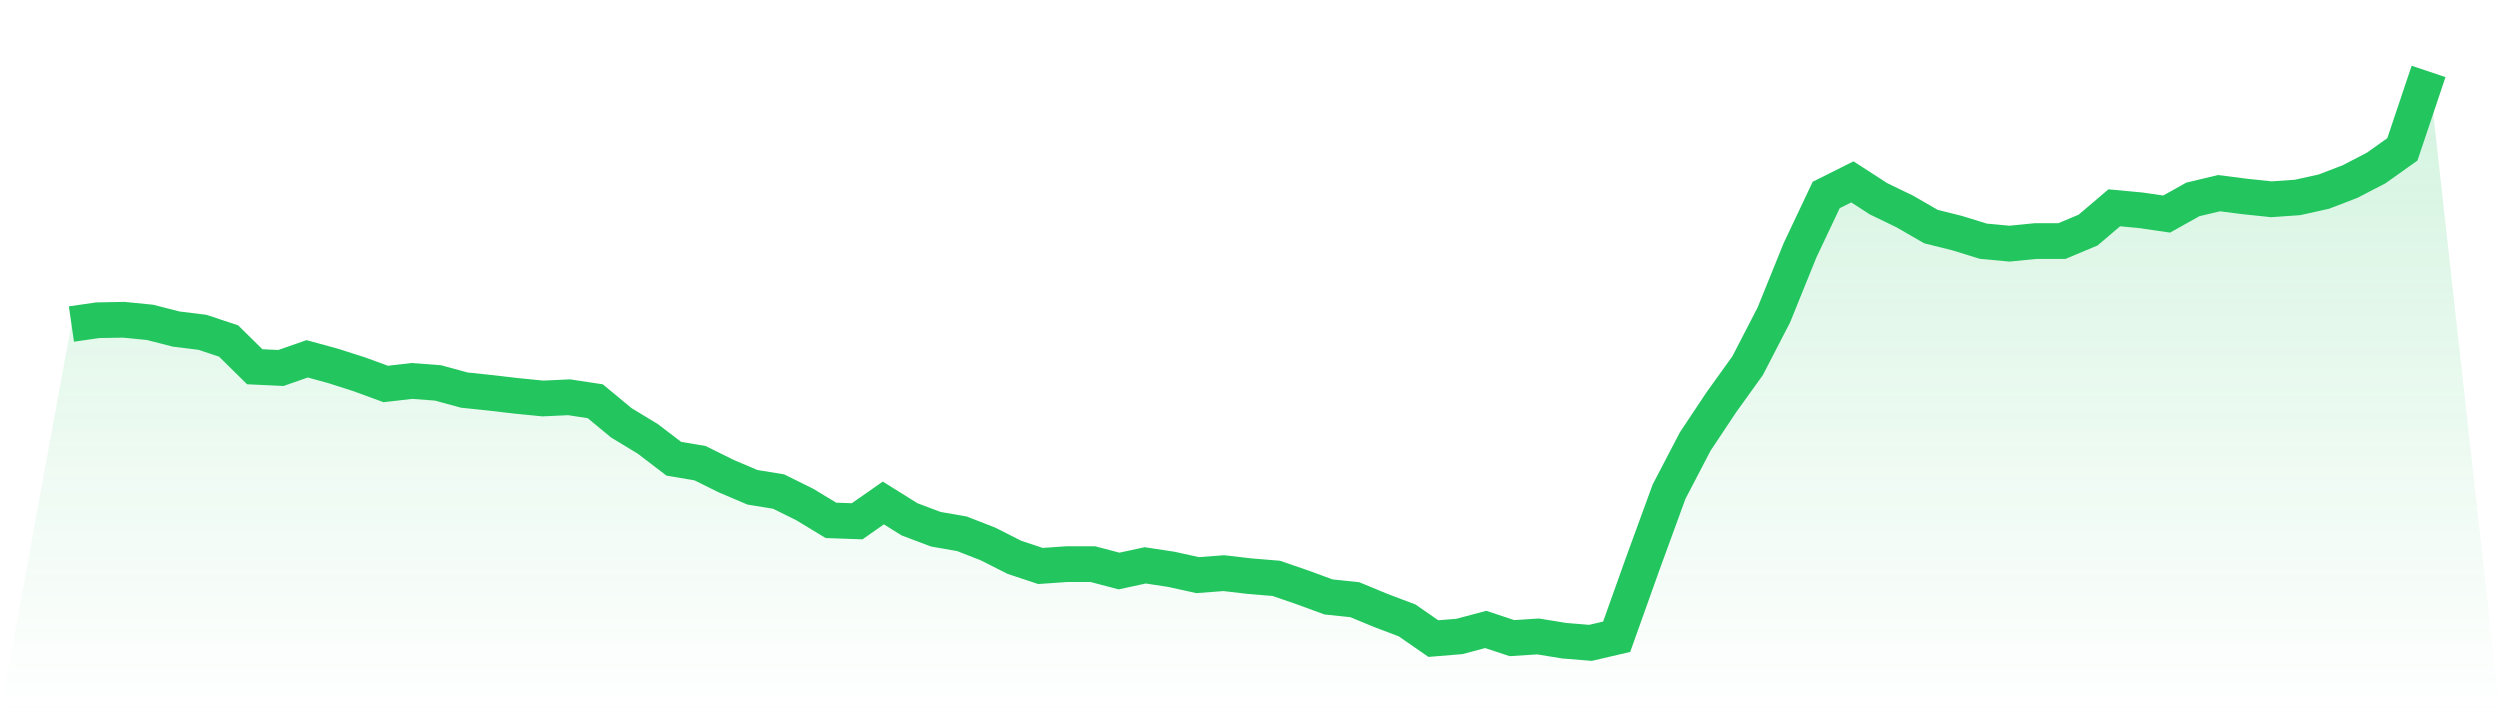
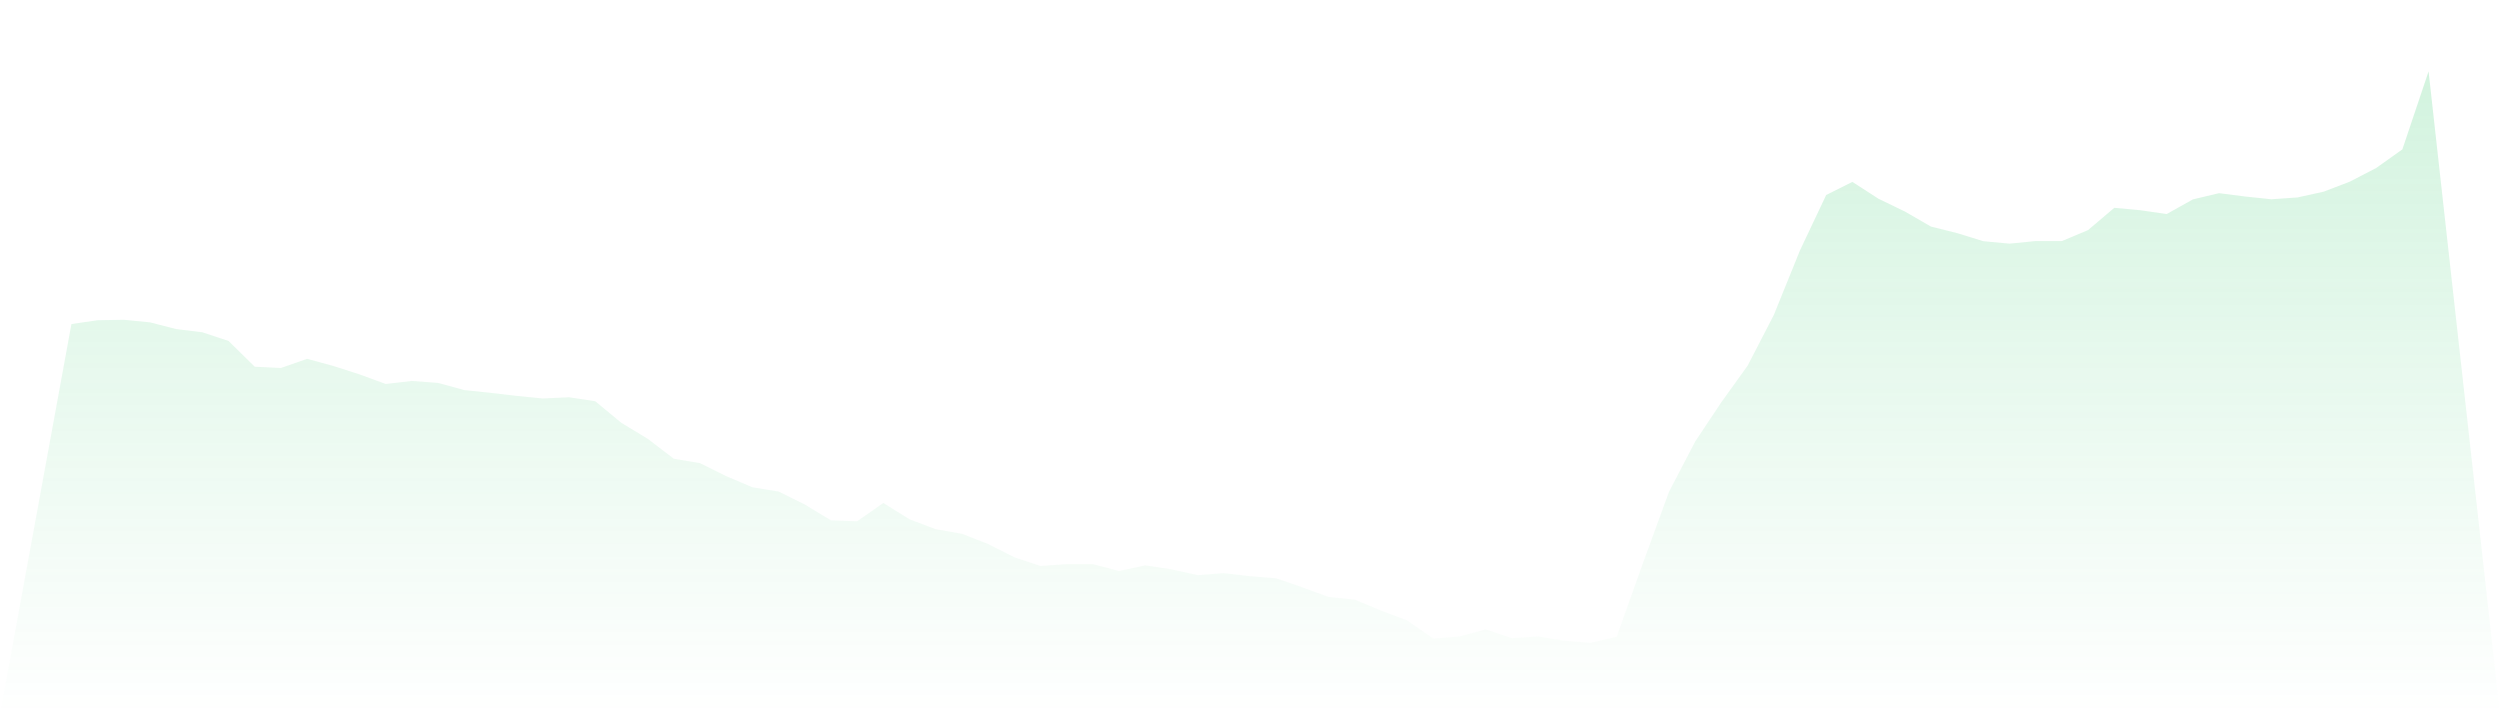
<svg xmlns="http://www.w3.org/2000/svg" viewBox="0 0 140 40">
  <defs>
    <linearGradient id="gradient" x1="0" x2="0" y1="0" y2="1">
      <stop offset="0%" stop-color="#22c55e" stop-opacity="0.2" />
      <stop offset="100%" stop-color="#22c55e" stop-opacity="0" />
    </linearGradient>
  </defs>
  <path d="M4,18.146 L4,18.146 L5.467,17.933 L6.933,17.907 L8.4,18.052 L9.867,18.428 L11.333,18.608 L12.8,19.095 L14.267,20.538 L15.733,20.607 L17.2,20.094 L18.667,20.495 L20.133,20.965 L21.6,21.503 L23.067,21.333 L24.533,21.444 L26,21.845 L27.467,21.999 L28.933,22.17 L30.4,22.315 L31.867,22.247 L33.333,22.469 L34.8,23.682 L36.267,24.57 L37.733,25.689 L39.2,25.937 L40.667,26.663 L42.133,27.287 L43.6,27.526 L45.067,28.252 L46.533,29.14 L48,29.192 L49.467,28.167 L50.933,29.081 L52.4,29.636 L53.867,29.892 L55.333,30.464 L56.8,31.208 L58.267,31.695 L59.733,31.592 L61.2,31.592 L62.667,31.977 L64.133,31.66 L65.6,31.883 L67.067,32.207 L68.533,32.096 L70,32.267 L71.467,32.387 L72.933,32.891 L74.4,33.429 L75.867,33.582 L77.333,34.189 L78.8,34.744 L80.267,35.761 L81.733,35.641 L83.2,35.248 L84.667,35.735 L86.133,35.641 L87.6,35.88 L89.067,36 L90.533,35.658 L92,31.549 L93.467,27.534 L94.933,24.724 L96.4,22.52 L97.867,20.478 L99.333,17.642 L100.8,14.02 L102.267,10.919 L103.733,10.185 L105.2,11.133 L106.667,11.842 L108.133,12.688 L109.6,13.055 L111.067,13.508 L112.533,13.644 L114,13.499 L115.467,13.499 L116.933,12.884 L118.4,11.637 L119.867,11.774 L121.333,11.987 L122.8,11.167 L124.267,10.817 L125.733,11.005 L127.2,11.159 L128.667,11.056 L130.133,10.731 L131.6,10.168 L133.067,9.407 L134.533,8.365 L136,4 L140,40 L0,40 z" fill="url(#gradient)" />
-   <path d="M4,18.146 L4,18.146 L5.467,17.933 L6.933,17.907 L8.4,18.052 L9.867,18.428 L11.333,18.608 L12.8,19.095 L14.267,20.538 L15.733,20.607 L17.2,20.094 L18.667,20.495 L20.133,20.965 L21.6,21.503 L23.067,21.333 L24.533,21.444 L26,21.845 L27.467,21.999 L28.933,22.17 L30.4,22.315 L31.867,22.247 L33.333,22.469 L34.8,23.682 L36.267,24.57 L37.733,25.689 L39.2,25.937 L40.667,26.663 L42.133,27.287 L43.6,27.526 L45.067,28.252 L46.533,29.14 L48,29.192 L49.467,28.167 L50.933,29.081 L52.4,29.636 L53.867,29.892 L55.333,30.464 L56.8,31.208 L58.267,31.695 L59.733,31.592 L61.2,31.592 L62.667,31.977 L64.133,31.66 L65.6,31.883 L67.067,32.207 L68.533,32.096 L70,32.267 L71.467,32.387 L72.933,32.891 L74.4,33.429 L75.867,33.582 L77.333,34.189 L78.8,34.744 L80.267,35.761 L81.733,35.641 L83.2,35.248 L84.667,35.735 L86.133,35.641 L87.6,35.88 L89.067,36 L90.533,35.658 L92,31.549 L93.467,27.534 L94.933,24.724 L96.4,22.52 L97.867,20.478 L99.333,17.642 L100.8,14.02 L102.267,10.919 L103.733,10.185 L105.2,11.133 L106.667,11.842 L108.133,12.688 L109.6,13.055 L111.067,13.508 L112.533,13.644 L114,13.499 L115.467,13.499 L116.933,12.884 L118.4,11.637 L119.867,11.774 L121.333,11.987 L122.8,11.167 L124.267,10.817 L125.733,11.005 L127.2,11.159 L128.667,11.056 L130.133,10.731 L131.6,10.168 L133.067,9.407 L134.533,8.365 L136,4" fill="none" stroke="#22c55e" stroke-width="2" />
</svg>